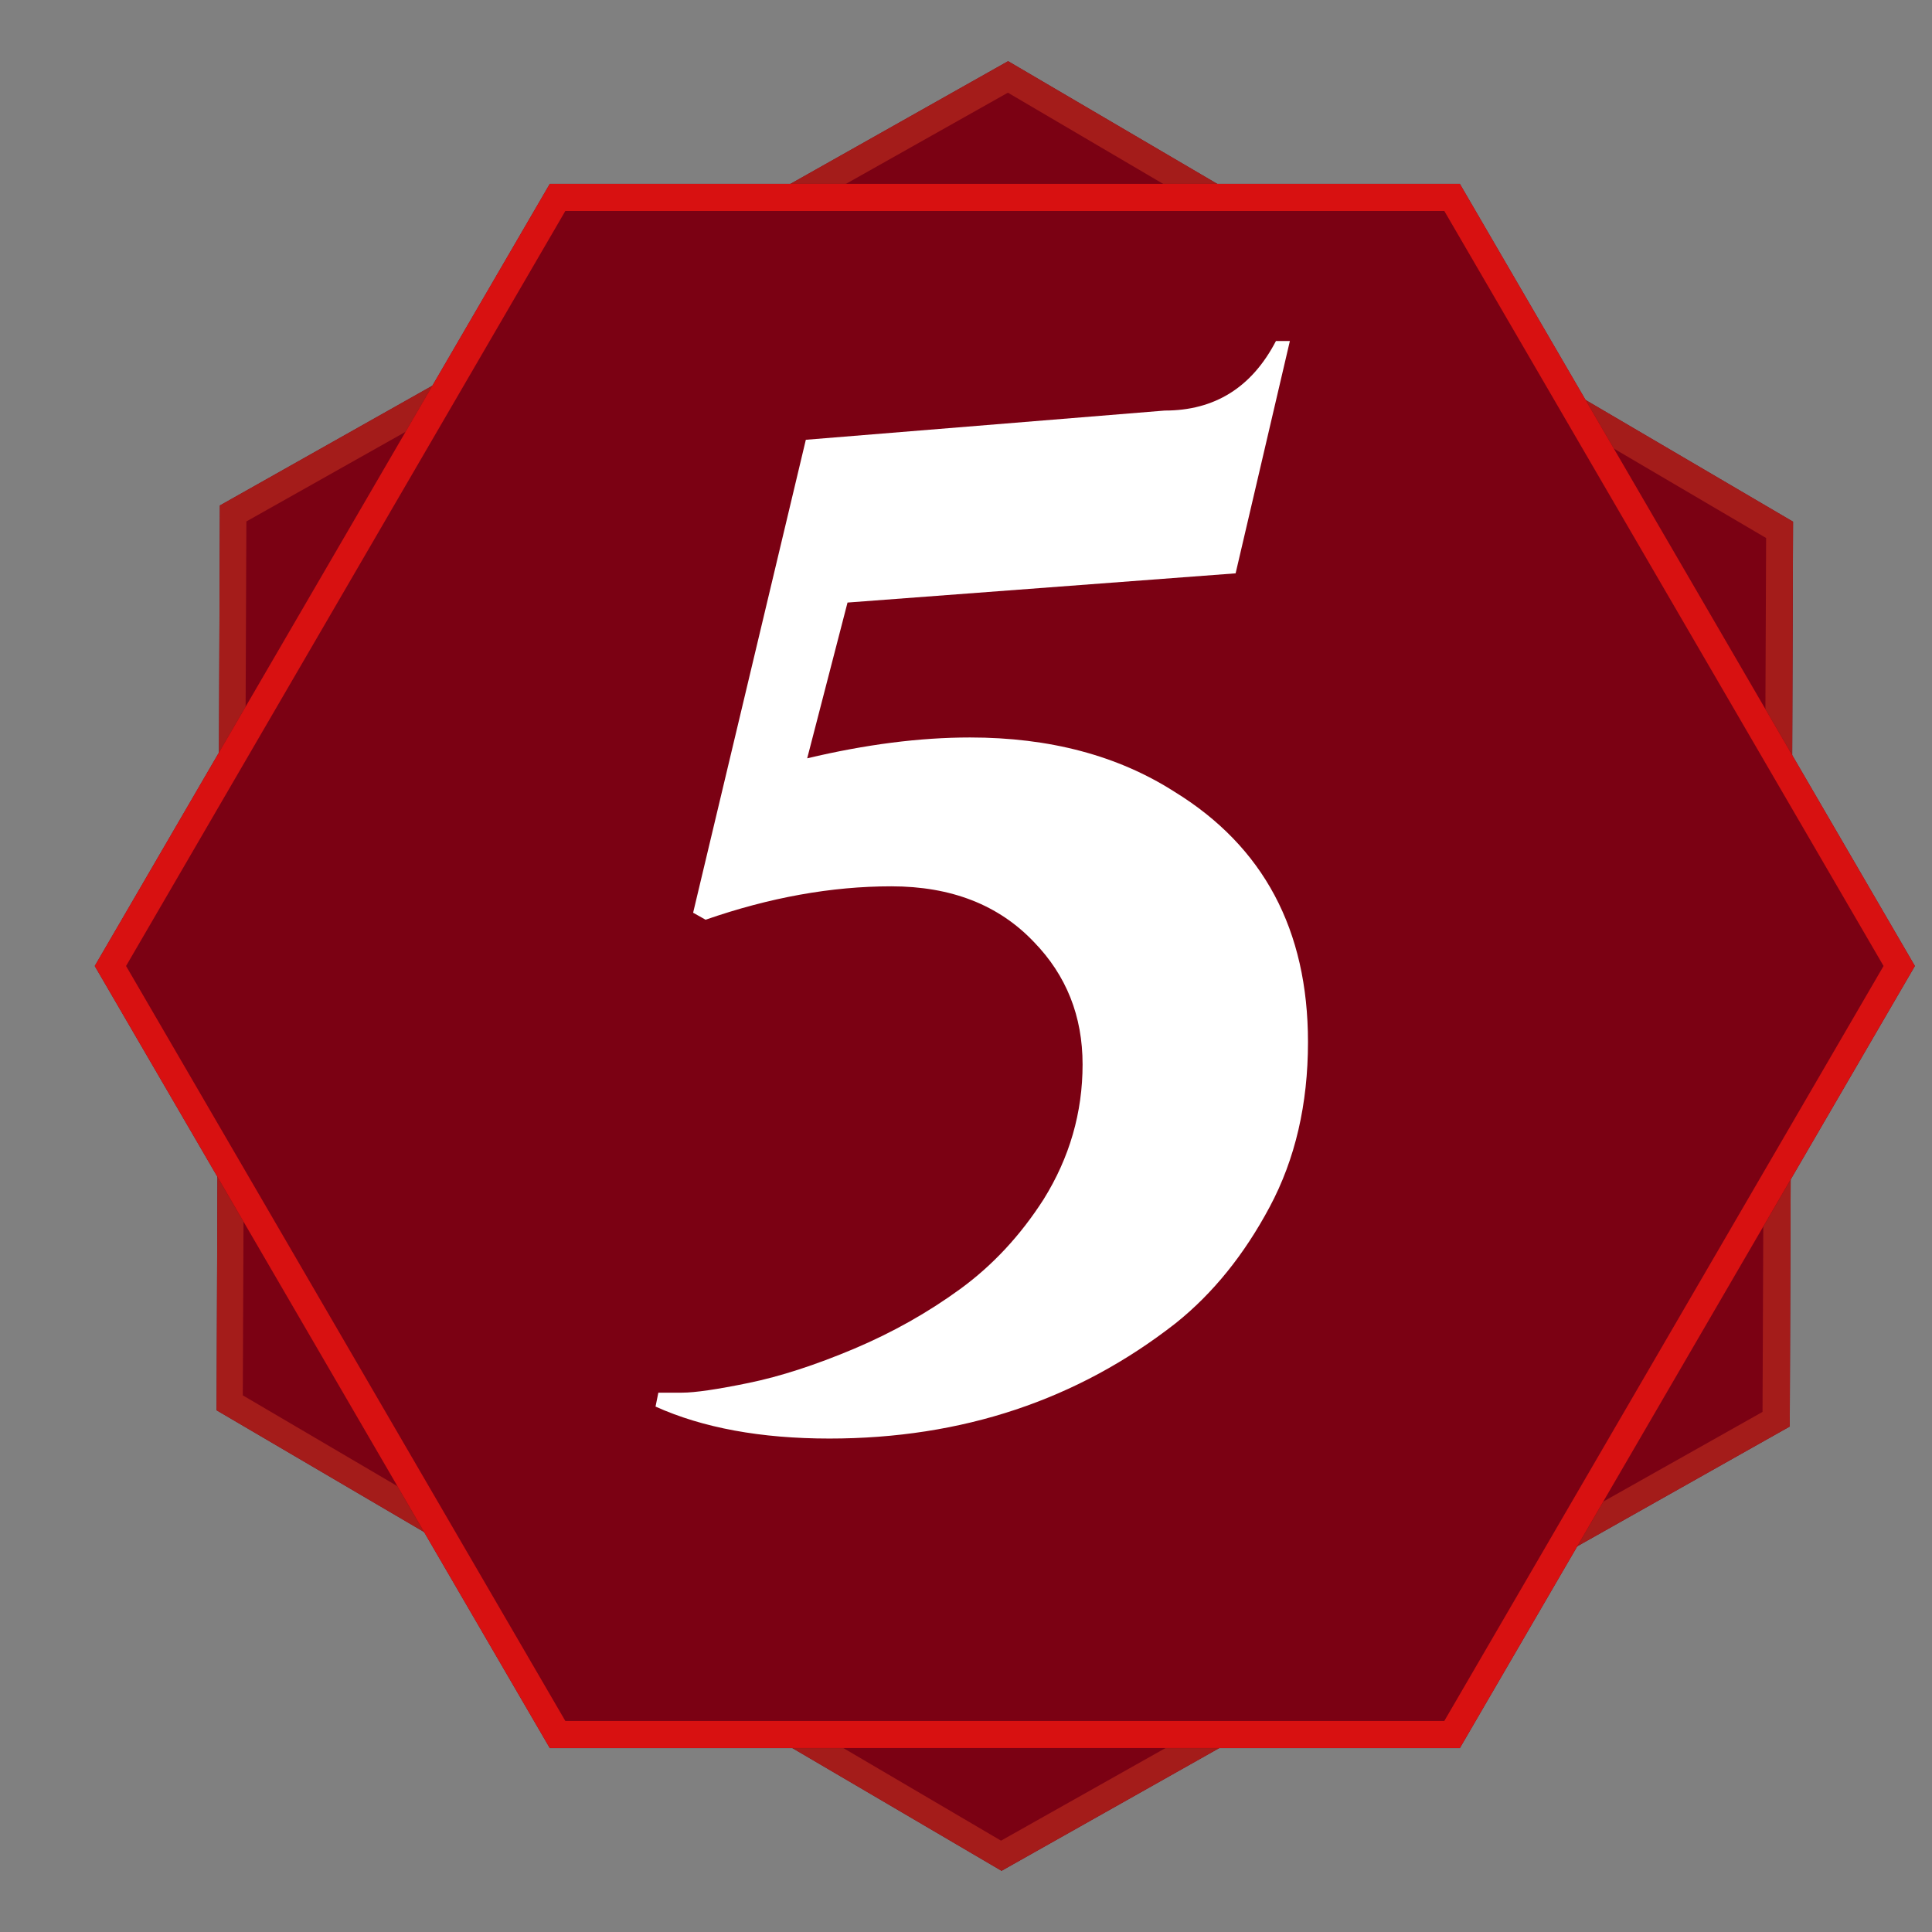
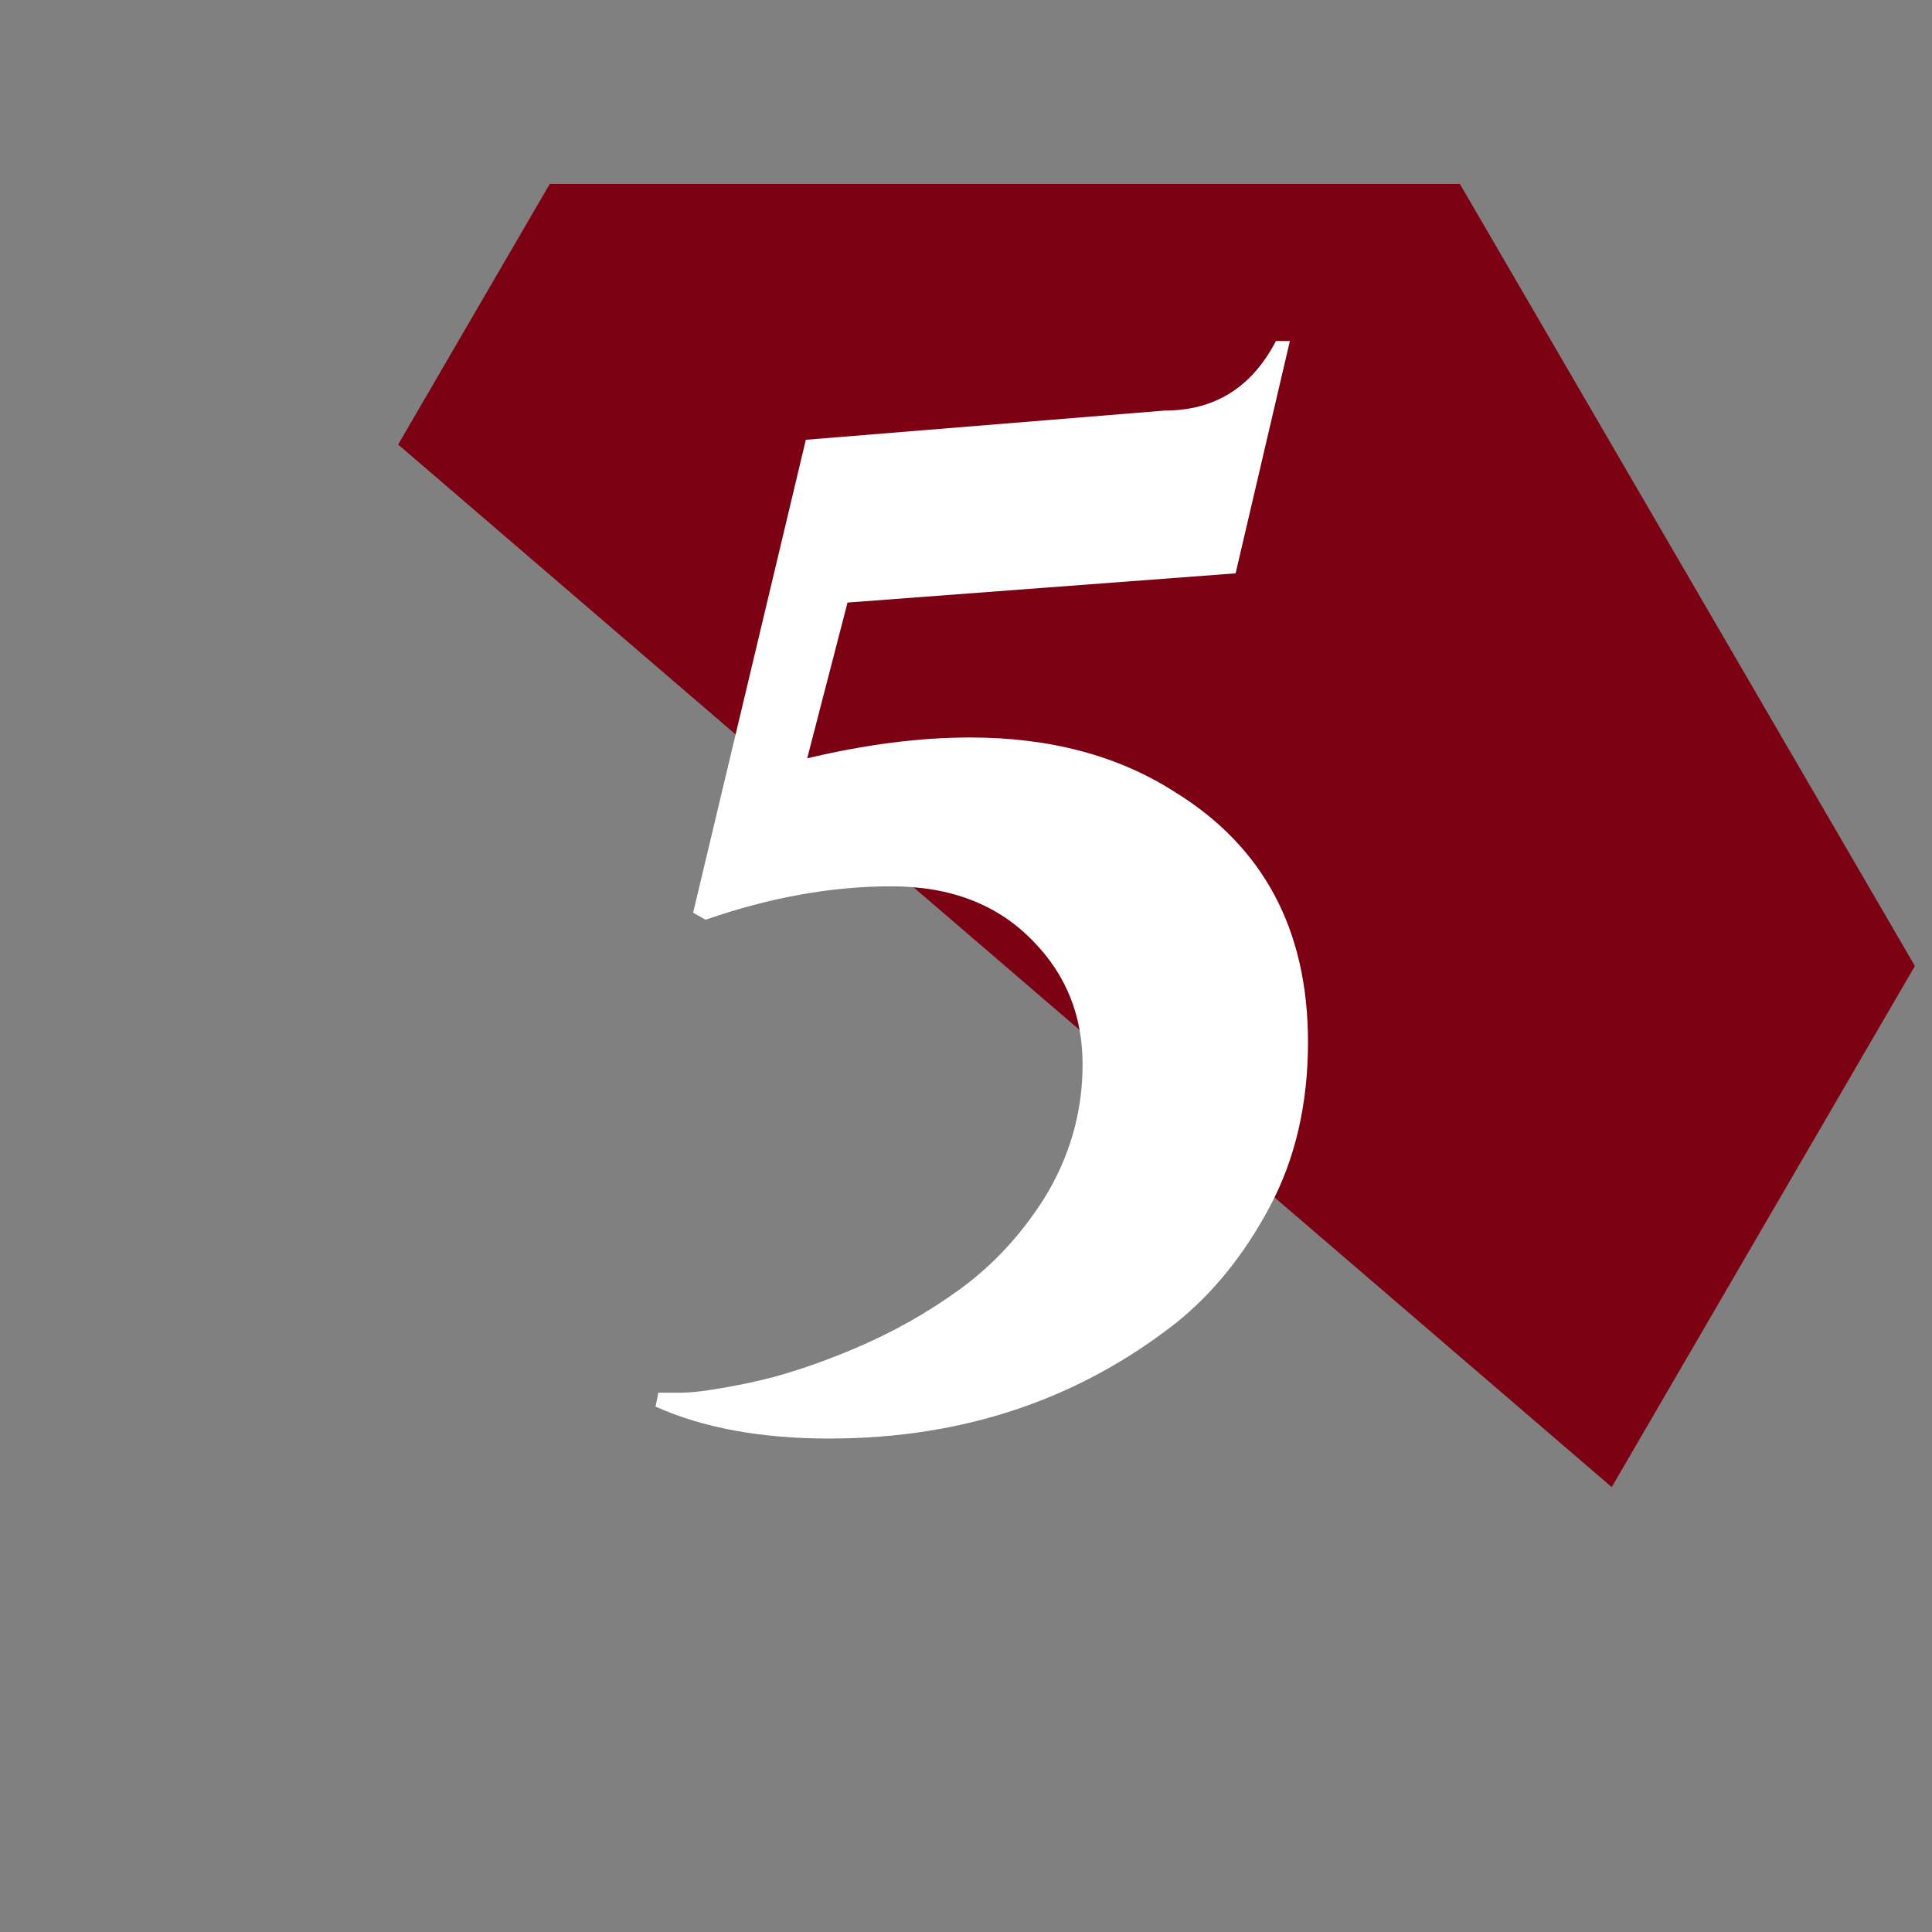
<svg xmlns="http://www.w3.org/2000/svg" width="500" zoomAndPan="magnify" viewBox="0 0 375 375" height="500" preserveAspectRatio="xMidYMid meet" version="1.0">
  <rect x="0" y="0" width="375" height="375" fill="#808080" stroke="none" />
  <defs>
    <g />
    <clipPath id="e34f951a99">
-       <path d="M 42 11 L 349 11 L 349 364 L 42 364 Z M 42 11 " clip-rule="nonzero" />
-     </clipPath>
+       </clipPath>
    <clipPath id="3d0845de14">
      <path d="M 119.492 -32.82 L 424.32 146.02 L 270.688 407.887 L -34.141 229.047 Z M 119.492 -32.82 " clip-rule="nonzero" />
    </clipPath>
    <clipPath id="274381fd51">
      <path d="M 347.391 276.887 L 194.398 363.125 L 42.039 273.738 L 42.676 98.113 L 195.672 11.875 L 348.031 101.262 Z M 347.391 276.887 " clip-rule="nonzero" />
    </clipPath>
    <clipPath id="4dade66d5a">
      <path d="M 42 11 L 349 11 L 349 364 L 42 364 Z M 42 11 " clip-rule="nonzero" />
    </clipPath>
    <clipPath id="a654092b1f">
      <path d="M 119.492 -32.82 L 424.176 145.934 L 270.473 407.926 L -34.215 229.172 Z M 119.492 -32.82 " clip-rule="nonzero" />
    </clipPath>
    <clipPath id="38f5bf2dc6">
      <path d="M 119.496 -32.816 L 424.203 145.949 L 270.574 407.809 L -34.133 229.043 Z M 119.496 -32.816 " clip-rule="nonzero" />
    </clipPath>
    <clipPath id="83c149254e">
      <path d="M 347.391 276.879 L 194.398 363.117 L 42.043 273.734 L 42.68 98.113 L 195.672 11.875 L 348.027 101.258 Z M 347.391 276.879 " clip-rule="nonzero" />
    </clipPath>
    <clipPath id="7db25a5986">
      <path d="M 18.391 35.695 L 371.809 35.695 L 371.809 339.305 L 18.391 339.305 Z M 18.391 35.695 " clip-rule="nonzero" />
    </clipPath>
    <clipPath id="6c02ae284f">
      <path d="M 371.68 187.5 L 283.359 339.305 L 106.715 339.305 L 18.391 187.5 L 106.715 35.695 L 283.359 35.695 Z M 371.68 187.5 " clip-rule="nonzero" />
    </clipPath>
    <clipPath id="583a207b56">
      <path d="M 18.395 35.695 L 371.641 35.695 L 371.641 339.293 L 18.395 339.293 Z M 18.395 35.695 " clip-rule="nonzero" />
    </clipPath>
    <clipPath id="bccc7b6a2e">
-       <path d="M 371.672 187.496 L 283.355 339.293 L 106.715 339.293 L 18.395 187.496 L 106.715 35.695 L 283.355 35.695 Z M 371.672 187.496 " clip-rule="nonzero" />
-     </clipPath>
+       </clipPath>
  </defs>
  <g clip-path="url(#e34f951a99)">
    <g clip-path="url(#3d0845de14)">
      <g clip-path="url(#274381fd51)">
        <path fill="#7b0113" d="M 119.492 -32.82 L 424.32 146.02 L 270.688 407.887 L -34.141 229.047 Z M 119.492 -32.82 " fill-opacity="1" fill-rule="nonzero" />
      </g>
    </g>
  </g>
  <g clip-path="url(#4dade66d5a)">
    <g clip-path="url(#a654092b1f)">
      <g clip-path="url(#38f5bf2dc6)">
        <g clip-path="url(#83c149254e)">
-           <path stroke-linecap="butt" transform="matrix(0.647, 0.38, -0.38, 0.647, 119.495, -32.818)" fill="none" stroke-linejoin="miter" d="M 471.038 202.397 L 353.278 404.797 L 117.759 404.799 L -0 202.401 L 117.76 0.001 L 353.279 -0.001 Z M 471.038 202.397 " stroke="#a41c1a" stroke-width="14" stroke-opacity="1" stroke-miterlimit="4" />
-         </g>
+           </g>
      </g>
    </g>
  </g>
  <g clip-path="url(#7db25a5986)">
    <g clip-path="url(#6c02ae284f)">
-       <path fill="#7b0113" d="M 18.391 35.695 L 371.809 35.695 L 371.809 339.305 L 18.391 339.305 Z M 18.391 35.695 " fill-opacity="1" fill-rule="nonzero" />
+       <path fill="#7b0113" d="M 18.391 35.695 L 371.809 35.695 L 371.809 339.305 Z M 18.391 35.695 " fill-opacity="1" fill-rule="nonzero" />
    </g>
  </g>
  <g clip-path="url(#583a207b56)">
    <g clip-path="url(#bccc7b6a2e)">
      <path stroke-linecap="butt" transform="matrix(0.75, 0, 0, 0.75, 18.396, 35.697)" fill="none" stroke-linejoin="miter" d="M 471.034 202.399 L 353.279 404.795 L 117.758 404.795 L -0.002 202.399 L 117.758 -0.002 L 353.279 -0.002 Z M 471.034 202.399 " stroke="#d81111" stroke-width="14" stroke-opacity="1" stroke-miterlimit="4" />
    </g>
  </g>
  <g fill="#ffffff" fill-opacity="1">
    <g transform="translate(120.223, 264.643)">
      <g>
        <path d="M 68.047 -121.5 C 83.523 -121.5 96.754 -117.988 107.734 -110.969 C 125.016 -100.352 133.656 -84.156 133.656 -62.375 C 133.656 -50.312 131.176 -39.645 126.219 -30.375 C 121.27 -21.102 115.195 -13.586 108 -7.828 C 88.914 7.109 66.504 14.578 40.766 14.578 C 27.453 14.578 16.203 12.508 7.016 8.375 L 7.562 5.672 C 8.102 5.672 9.633 5.672 12.156 5.672 C 14.676 5.672 18.992 5.039 25.109 3.781 C 31.234 2.52 38.031 0.316 45.5 -2.828 C 52.969 -5.984 59.848 -9.852 66.141 -14.438 C 72.441 -19.031 77.844 -24.836 82.344 -31.859 C 87.383 -39.961 89.906 -48.691 89.906 -58.047 C 89.906 -67.41 86.754 -75.332 80.453 -81.812 C 73.617 -89.008 64.395 -92.609 52.781 -92.609 C 41.176 -92.609 29.16 -90.445 16.734 -86.125 L 14.312 -87.484 L 36.188 -179.281 L 105.844 -184.953 C 115.562 -184.953 122.758 -189.453 127.438 -198.453 L 130.141 -198.453 L 119.609 -153.359 L 44.281 -147.688 L 36.453 -117.453 C 47.785 -120.148 58.316 -121.5 68.047 -121.5 Z M 68.047 -121.5 " />
      </g>
    </g>
  </g>
</svg>